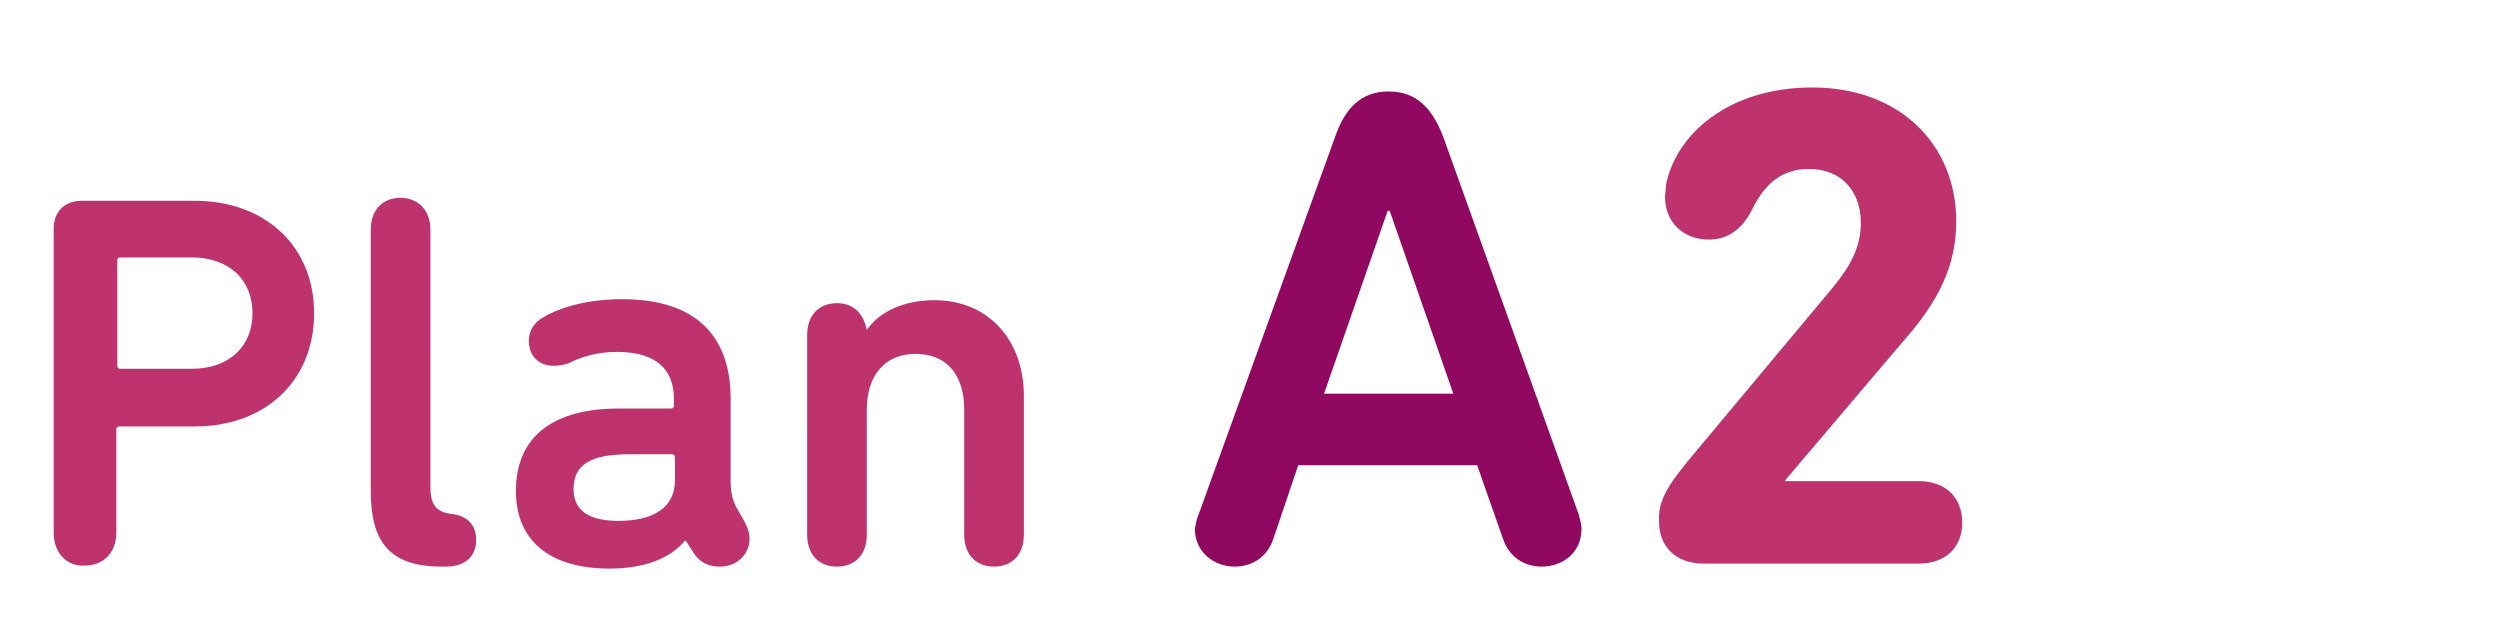
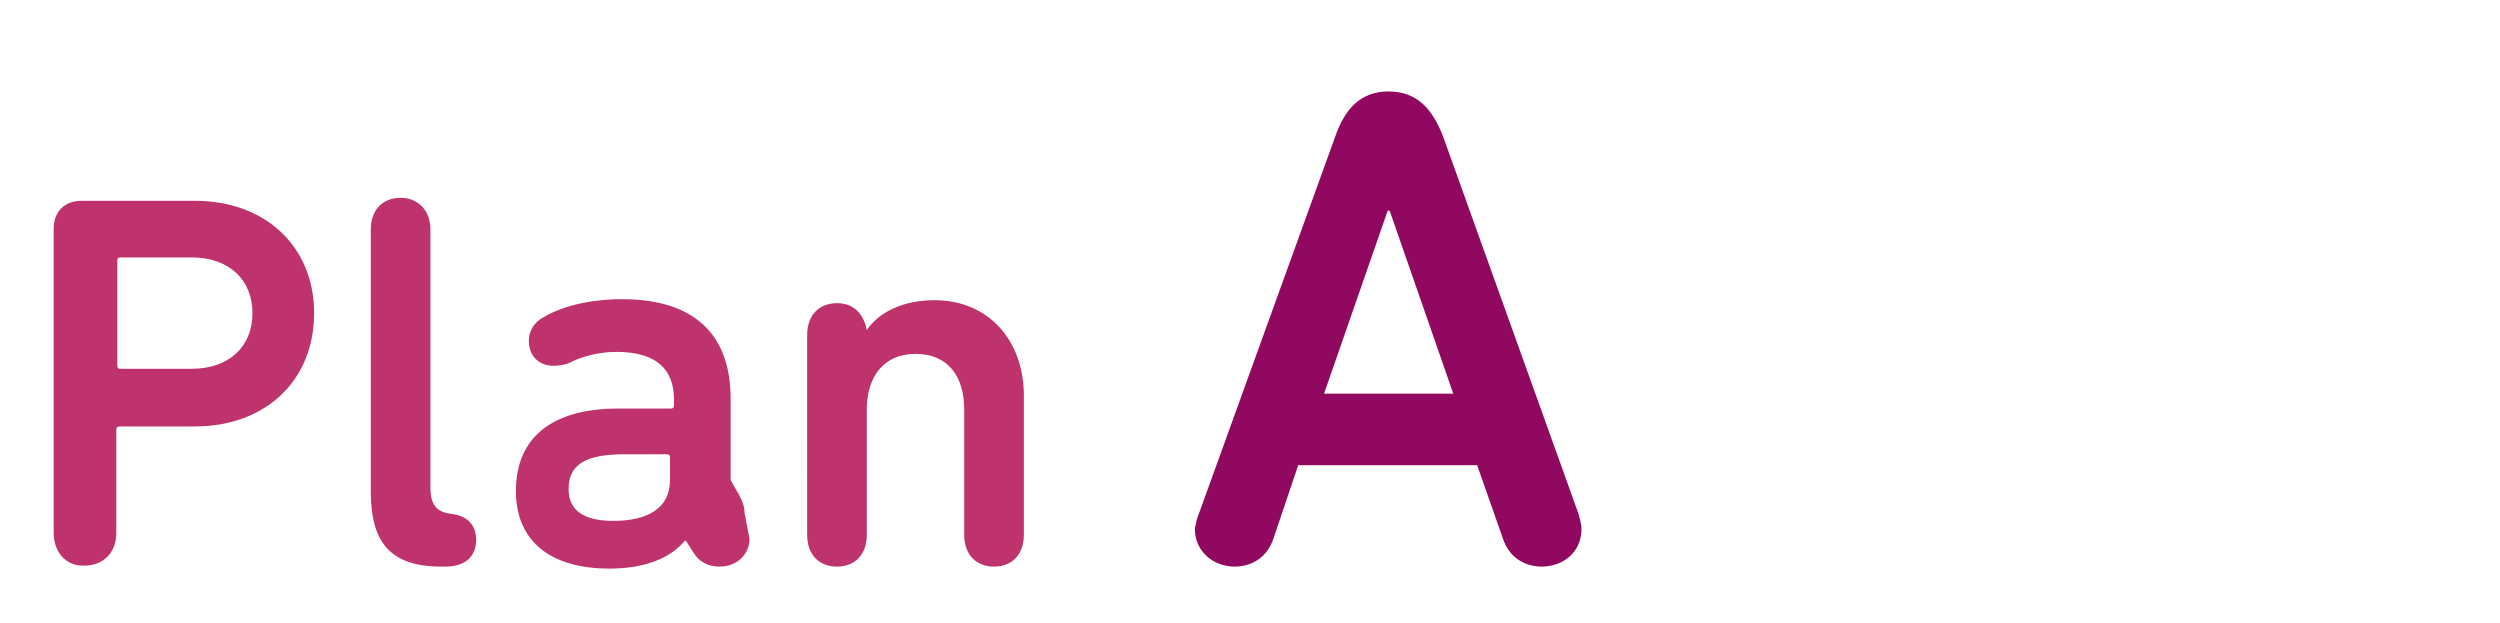
<svg xmlns="http://www.w3.org/2000/svg" id="Capa_1" viewBox="0 0 251.5 62.7">
  <style>.st0{fill:#be326d}</style>
-   <path class="st0" d="M5.4 53.6V23c0-1.7 1.1-2.8 2.8-2.8h11.4c7.1 0 12 4.6 12 11.3 0 6.8-4.9 11.4-12 11.4H12c-.2 0-.3.1-.3.3v10.4c0 2-1.3 3.3-3.2 3.3-1.7.1-3.1-1.2-3.1-3.3m20-22.1c0-3.3-2.3-5.6-6.1-5.6h-7.2c-.2 0-.3.1-.3.3v10.6c0 .2.1.3.3.3h7.2c3.7 0 6.1-2.2 6.1-5.6M44.4 57c-5.3 0-7.1-2.6-7.1-7.6V23.1c0-2 1.2-3.2 3-3.2 1.7 0 3 1.2 3 3.2V49c0 1.8.6 2.5 2.1 2.7 1.8.2 2.5 1.3 2.5 2.6 0 1.6-1 2.7-3.1 2.7h-.4zM75.4 54.2c0 1.6-1.3 2.8-3 2.8-1.1 0-1.9-.4-2.5-1.2l-.9-1.4h-.1c-1.5 1.8-4.1 2.8-7.6 2.8-6.1 0-9.4-2.9-9.4-7.8 0-5.6 3.9-8.3 10.3-8.3h5.3c.2 0 .3-.1.3-.3v-.6c0-3-1.7-4.8-5.8-4.8-1.8 0-3.6.5-4.7 1.1-.5.2-1.1.3-1.6.3-1.5 0-2.5-1-2.5-2.5 0-.9.4-1.8 1.5-2.4 1.7-1 4.4-1.8 7.9-1.8 7.4 0 10.9 3.7 10.9 10v8.2c0 1.3.2 1.9.5 2.6l.8 1.4c.4.7.6 1.3.6 1.9m-7.5-5.9V46c0-.2-.1-.3-.3-.3h-4.3c-4 0-5.6 1.1-5.6 3.5 0 2.2 1.6 3.2 4.5 3.2 3.5 0 5.7-1.3 5.7-4.1M87.2 33.2c1.3-1.9 3.8-3 6.8-3 5.5 0 9 4.1 9 9.6v14c0 2-1.2 3.2-3 3.2s-3-1.2-3-3.2V41.2c0-3.3-1.6-5.6-4.9-5.6-3.2 0-4.9 2.3-4.9 5.6v12.6c0 2-1.2 3.2-3 3.2s-3-1.2-3-3.2V33.7c0-2 1.2-3.2 3-3.2s2.7 1.2 3 2.7z" />
+   <path class="st0" d="M5.4 53.6V23c0-1.7 1.1-2.8 2.8-2.8h11.4c7.1 0 12 4.6 12 11.3 0 6.8-4.9 11.4-12 11.4H12c-.2 0-.3.1-.3.3v10.4c0 2-1.3 3.3-3.2 3.3-1.7.1-3.1-1.2-3.1-3.3m20-22.1c0-3.3-2.3-5.6-6.1-5.6h-7.2c-.2 0-.3.1-.3.3v10.6c0 .2.1.3.3.3h7.2c3.7 0 6.1-2.2 6.1-5.6M44.4 57c-5.3 0-7.1-2.6-7.1-7.6V23.1c0-2 1.2-3.2 3-3.2 1.7 0 3 1.2 3 3.2V49c0 1.8.6 2.5 2.1 2.7 1.8.2 2.5 1.3 2.5 2.6 0 1.6-1 2.7-3.1 2.7h-.4zM75.4 54.2c0 1.6-1.3 2.8-3 2.8-1.1 0-1.9-.4-2.5-1.2l-.9-1.4h-.1c-1.5 1.8-4.1 2.8-7.6 2.8-6.1 0-9.4-2.9-9.4-7.8 0-5.6 3.9-8.3 10.3-8.3h5.3c.2 0 .3-.1.3-.3v-.6c0-3-1.7-4.8-5.8-4.8-1.8 0-3.6.5-4.7 1.1-.5.2-1.1.3-1.6.3-1.5 0-2.5-1-2.5-2.5 0-.9.4-1.8 1.5-2.4 1.7-1 4.4-1.8 7.9-1.8 7.4 0 10.9 3.7 10.9 10v8.2l.8 1.4c.4.7.6 1.3.6 1.9m-7.5-5.9V46c0-.2-.1-.3-.3-.3h-4.3c-4 0-5.6 1.1-5.6 3.5 0 2.2 1.6 3.2 4.5 3.2 3.5 0 5.7-1.3 5.7-4.1M87.2 33.2c1.3-1.9 3.8-3 6.8-3 5.5 0 9 4.1 9 9.6v14c0 2-1.2 3.2-3 3.2s-3-1.2-3-3.2V41.2c0-3.3-1.6-5.6-4.9-5.6-3.2 0-4.9 2.3-4.9 5.6v12.6c0 2-1.2 3.2-3 3.2s-3-1.2-3-3.2V33.7c0-2 1.2-3.2 3-3.2s2.7 1.2 3 2.7z" />
  <path d="M120.6 51.7l13.7-37.9c1-2.9 2.6-4.6 5.4-4.6 2.8 0 4.4 1.7 5.5 4.6l13.6 37.9c.1.4.3 1 .3 1.5 0 2.4-1.9 3.8-4 3.8-1.8 0-3.3-1-3.9-2.8l-2.6-7.4h-18l-2.5 7.4c-.6 1.8-2.1 2.8-3.9 2.8-2.1 0-4-1.5-4-3.8.1-.5.2-1.1.4-1.5m25.6-12.1l-6.4-18.4h-.2l-6.4 18.4h13z" fill="#910861" />
-   <path class="st0" d="M169.7 46.5l14.7-17.6c1.8-2.2 2.8-4.1 2.8-6.5 0-3.1-1.9-5.4-5.2-5.4-2.7 0-4.4 1.4-5.7 4-1 2-2.4 3.1-4.4 3.1-2.5 0-4.4-1.7-4.4-4.3 0-.3.1-.8.1-1.2 1-5.1 6.3-9.8 14.7-9.8 8.9 0 14.5 5.8 14.5 13.5 0 4.5-1.9 8-4.8 11.4l-12.4 14.6v.1H193c2.8 0 4.4 1.7 4.4 4.2 0 2.4-1.6 4.1-4.4 4.1h-21.6c-2.8 0-4.5-1.7-4.5-4.2-.1-2 .7-3.4 2.8-6" />
</svg>